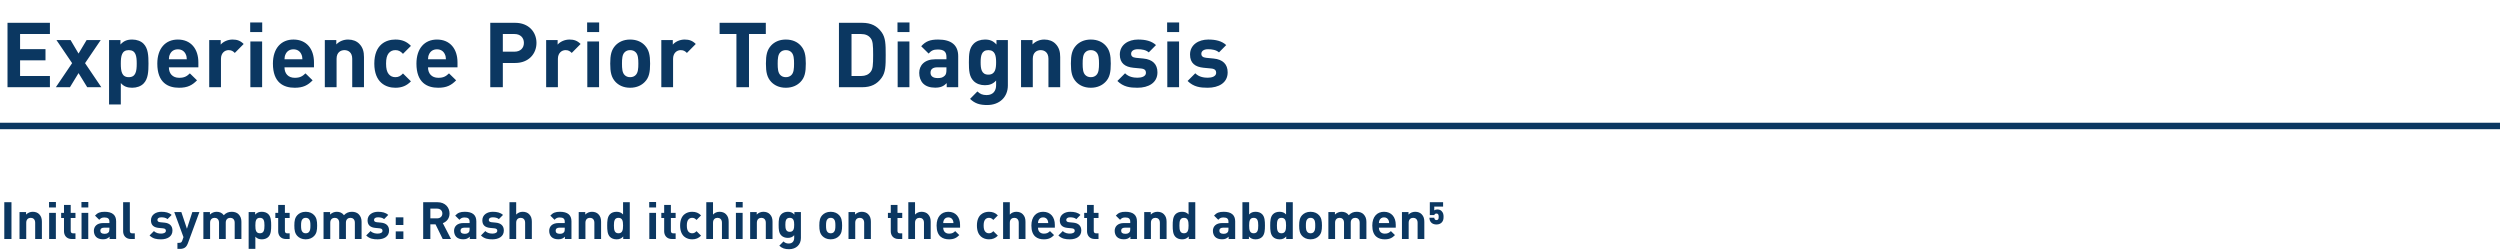
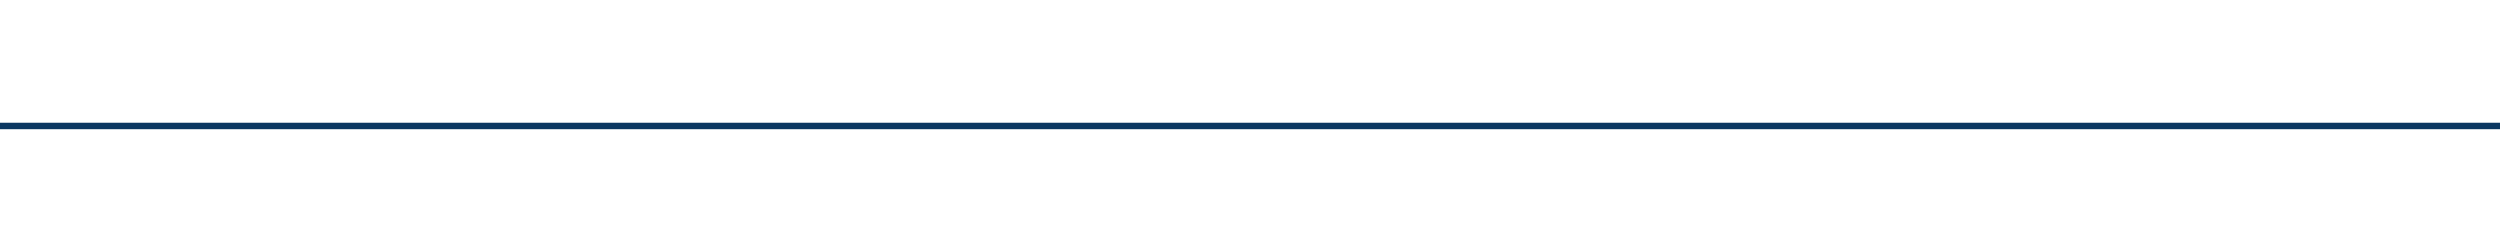
<svg xmlns="http://www.w3.org/2000/svg" width="774" height="78" viewBox="0 0 774 78" fill="none">
-   <path d="M15.456 27H2.324V7.064H15.456V10.536H6.216V15.212H14.084V18.684H6.216V23.528H15.456V27ZM31.373 27H27.005L24.317 22.632L21.657 27H17.289L22.329 19.552L17.485 12.412H21.853L24.317 16.584L26.809 12.412H31.177L26.333 19.552L31.373 27ZM45.971 19.692C45.971 22.128 45.859 24.424 44.459 25.852C43.647 26.692 42.359 27.168 40.931 27.168C39.447 27.168 38.327 26.776 37.403 25.712V32.348H33.763V12.412H37.291V13.784C38.299 12.664 39.363 12.244 40.931 12.244C42.359 12.244 43.647 12.72 44.459 13.56C45.859 14.988 45.971 17.256 45.971 19.692ZM42.331 19.692C42.331 17.34 42.051 15.52 39.867 15.52C37.683 15.52 37.403 17.34 37.403 19.692C37.403 22.044 37.683 23.892 39.867 23.892C42.051 23.892 42.331 22.044 42.331 19.692ZM61.415 20.84H52.287C52.287 22.744 53.407 24.088 55.479 24.088C57.075 24.088 57.859 23.612 58.783 22.716L60.995 24.872C59.511 26.384 58.083 27.168 55.451 27.168C52.007 27.168 48.703 25.6 48.703 19.692C48.703 14.932 51.279 12.244 55.059 12.244C59.119 12.244 61.415 15.156 61.415 19.3V20.84ZM57.831 18.348C57.803 17.704 57.747 17.312 57.495 16.78C57.103 15.912 56.291 15.268 55.059 15.268C53.827 15.268 53.015 15.912 52.623 16.78C52.371 17.312 52.315 17.704 52.287 18.348H57.831ZM75.439 13.616L72.695 16.388C72.135 15.828 71.659 15.52 70.763 15.52C69.643 15.52 68.411 16.36 68.411 18.208V27H64.771V12.412H68.327V13.812C69.027 12.972 70.427 12.244 71.995 12.244C73.423 12.244 74.431 12.608 75.439 13.616ZM81.153 27H77.513V12.832H81.153V27ZM81.181 9.92H77.457V6.952H81.181V9.92ZM97.208 20.84H88.08C88.08 22.744 89.2 24.088 91.272 24.088C92.868 24.088 93.652 23.612 94.576 22.716L96.788 24.872C95.304 26.384 93.876 27.168 91.244 27.168C87.8 27.168 84.496 25.6 84.496 19.692C84.496 14.932 87.072 12.244 90.852 12.244C94.912 12.244 97.208 15.156 97.208 19.3V20.84ZM93.624 18.348C93.596 17.704 93.54 17.312 93.288 16.78C92.896 15.912 92.084 15.268 90.852 15.268C89.62 15.268 88.808 15.912 88.416 16.78C88.164 17.312 88.108 17.704 88.08 18.348H93.624ZM112.688 27H109.048V18.18C109.048 16.192 107.788 15.52 106.64 15.52C105.492 15.52 104.204 16.192 104.204 18.18V27H100.564V12.412H104.12V13.756C105.072 12.748 106.416 12.244 107.76 12.244C109.216 12.244 110.392 12.72 111.204 13.532C112.38 14.708 112.688 16.08 112.688 17.676V27ZM127.226 25.18C125.938 26.524 124.426 27.168 122.41 27.168C119.498 27.168 115.886 25.6 115.886 19.692C115.886 13.784 119.498 12.244 122.41 12.244C124.426 12.244 125.938 12.86 127.226 14.204L124.762 16.668C124.006 15.856 123.362 15.52 122.41 15.52C121.542 15.52 120.87 15.828 120.338 16.472C119.778 17.172 119.526 18.152 119.526 19.692C119.526 21.232 119.778 22.24 120.338 22.94C120.87 23.584 121.542 23.892 122.41 23.892C123.362 23.892 124.006 23.556 124.762 22.744L127.226 25.18ZM141.641 20.84H132.513C132.513 22.744 133.633 24.088 135.705 24.088C137.301 24.088 138.085 23.612 139.009 22.716L141.221 24.872C139.737 26.384 138.309 27.168 135.677 27.168C132.233 27.168 128.929 25.6 128.929 19.692C128.929 14.932 131.505 12.244 135.285 12.244C139.345 12.244 141.641 15.156 141.641 19.3V20.84ZM138.057 18.348C138.029 17.704 137.973 17.312 137.721 16.78C137.329 15.912 136.517 15.268 135.285 15.268C134.053 15.268 133.241 15.912 132.849 16.78C132.597 17.312 132.541 17.704 132.513 18.348H138.057ZM166.093 13.28C166.093 16.668 163.657 19.496 159.513 19.496H155.677V27H151.785V7.064H159.513C163.657 7.064 166.093 9.892 166.093 13.28ZM162.201 13.28C162.201 11.656 161.081 10.536 159.317 10.536H155.677V15.996H159.317C161.081 15.996 162.201 14.904 162.201 13.28ZM179.755 13.616L177.011 16.388C176.451 15.828 175.975 15.52 175.079 15.52C173.959 15.52 172.727 16.36 172.727 18.208V27H169.087V12.412H172.643V13.812C173.343 12.972 174.743 12.244 176.311 12.244C177.739 12.244 178.747 12.608 179.755 13.616ZM185.469 27H181.829V12.832H185.469V27ZM185.497 9.92H181.773V6.952H185.497V9.92ZM201.272 19.692C201.272 22.324 200.964 24.004 199.62 25.376C198.696 26.328 197.24 27.168 195.084 27.168C192.928 27.168 191.5 26.328 190.576 25.376C189.26 23.976 188.924 22.324 188.924 19.692C188.924 17.06 189.26 15.436 190.576 14.036C191.5 13.084 192.928 12.244 195.084 12.244C197.24 12.244 198.696 13.056 199.62 14.036C200.936 15.436 201.272 17.06 201.272 19.692ZM197.632 19.692C197.632 18.208 197.548 16.892 196.792 16.164C196.372 15.744 195.812 15.52 195.084 15.52C194.384 15.52 193.824 15.744 193.404 16.164C192.648 16.892 192.564 18.208 192.564 19.692C192.564 21.204 192.648 22.52 193.404 23.248C193.824 23.668 194.384 23.892 195.084 23.892C195.812 23.892 196.372 23.668 196.792 23.248C197.548 22.52 197.632 21.204 197.632 19.692ZM215.411 13.616L212.667 16.388C212.107 15.828 211.631 15.52 210.735 15.52C209.615 15.52 208.383 16.36 208.383 18.208V27H204.743V12.412H208.299V13.812C208.999 12.972 210.399 12.244 211.967 12.244C213.395 12.244 214.403 12.608 215.411 13.616ZM237.097 10.536H231.889V27H227.997V10.536H222.789V7.064H237.097V10.536ZM249.479 19.692C249.479 22.324 249.171 24.004 247.827 25.376C246.903 26.328 245.447 27.168 243.291 27.168C241.135 27.168 239.707 26.328 238.783 25.376C237.467 23.976 237.131 22.324 237.131 19.692C237.131 17.06 237.467 15.436 238.783 14.036C239.707 13.084 241.135 12.244 243.291 12.244C245.447 12.244 246.903 13.056 247.827 14.036C249.143 15.436 249.479 17.06 249.479 19.692ZM245.839 19.692C245.839 18.208 245.755 16.892 244.999 16.164C244.579 15.744 244.019 15.52 243.291 15.52C242.591 15.52 242.031 15.744 241.611 16.164C240.855 16.892 240.771 18.208 240.771 19.692C240.771 21.204 240.855 22.52 241.611 23.248C242.031 23.668 242.591 23.892 243.291 23.892C244.019 23.892 244.579 23.668 244.999 23.248C245.755 22.52 245.839 21.204 245.839 19.692ZM274.214 17.032C274.214 20.336 274.186 22.38 272.954 24.088C271.526 26.076 269.65 27 266.934 27H259.738V7.064H266.934C269.65 7.064 271.526 7.988 272.954 9.976C274.186 11.684 274.214 13.728 274.214 17.032ZM270.322 17.032C270.322 13.896 270.238 12.636 269.51 11.768C268.866 10.956 267.914 10.536 266.598 10.536H263.63V23.528H266.598C267.914 23.528 268.866 23.108 269.51 22.296C270.238 21.428 270.322 20.168 270.322 17.032ZM281.555 27H277.915V12.832H281.555V27ZM281.583 9.92H277.859V6.952H281.583V9.92ZM296.658 27H293.102V25.74C292.122 26.72 291.198 27.14 289.518 27.14C287.866 27.14 286.634 26.692 285.794 25.852C285.01 25.04 284.59 23.864 284.59 22.576C284.59 20.252 286.186 18.348 289.63 18.348H293.018V17.62C293.018 16.024 292.234 15.324 290.302 15.324C288.986 15.324 288.286 15.688 287.502 16.584L285.206 14.316C286.634 12.748 288.006 12.244 290.442 12.244C294.558 12.244 296.658 13.98 296.658 17.396V27ZM293.018 21.624V20.84H290.246C288.79 20.84 288.09 21.428 288.09 22.52C288.09 23.528 288.79 24.172 290.302 24.172C291.198 24.172 291.842 24.06 292.458 23.472C292.878 23.108 293.018 22.548 293.018 21.624ZM312.035 26.468C312.035 29.968 309.543 32.516 305.623 32.516C303.383 32.516 301.843 32.068 300.331 30.612L302.599 28.316C303.411 29.1 304.223 29.436 305.455 29.436C307.639 29.436 308.395 27.896 308.395 26.412V24.928C307.443 25.992 306.351 26.384 304.923 26.384C303.495 26.384 302.263 25.908 301.451 25.096C300.079 23.724 299.967 21.848 299.967 19.3C299.967 16.752 300.079 14.904 301.451 13.532C302.263 12.72 303.523 12.244 304.951 12.244C306.491 12.244 307.499 12.664 308.507 13.784V12.412H312.035V26.468ZM308.395 19.3C308.395 17.368 308.143 15.52 305.987 15.52C303.831 15.52 303.607 17.368 303.607 19.3C303.607 21.232 303.831 23.108 305.987 23.108C308.143 23.108 308.395 21.232 308.395 19.3ZM328.238 27H324.598V18.18C324.598 16.192 323.338 15.52 322.19 15.52C321.042 15.52 319.754 16.192 319.754 18.18V27H316.114V12.412H319.67V13.756C320.622 12.748 321.966 12.244 323.31 12.244C324.766 12.244 325.942 12.72 326.754 13.532C327.93 14.708 328.238 16.08 328.238 17.676V27ZM343.897 19.692C343.897 22.324 343.589 24.004 342.245 25.376C341.321 26.328 339.865 27.168 337.709 27.168C335.553 27.168 334.125 26.328 333.201 25.376C331.885 23.976 331.549 22.324 331.549 19.692C331.549 17.06 331.885 15.436 333.201 14.036C334.125 13.084 335.553 12.244 337.709 12.244C339.865 12.244 341.321 13.056 342.245 14.036C343.561 15.436 343.897 17.06 343.897 19.692ZM340.257 19.692C340.257 18.208 340.173 16.892 339.417 16.164C338.997 15.744 338.437 15.52 337.709 15.52C337.009 15.52 336.449 15.744 336.029 16.164C335.273 16.892 335.189 18.208 335.189 19.692C335.189 21.204 335.273 22.52 336.029 23.248C336.449 23.668 337.009 23.892 337.709 23.892C338.437 23.892 338.997 23.668 339.417 23.248C340.173 22.52 340.257 21.204 340.257 19.692ZM358.344 22.408C358.344 25.628 355.6 27.168 352.156 27.168C349.86 27.168 347.816 26.916 345.94 25.068L348.32 22.688C349.496 23.892 351.092 24.06 352.212 24.06C353.472 24.06 354.788 23.64 354.788 22.548C354.788 21.82 354.424 21.316 353.248 21.204L350.896 20.98C348.32 20.728 346.696 19.58 346.696 16.892C346.696 13.84 349.356 12.244 352.324 12.244C354.62 12.244 356.496 12.664 357.896 13.952L355.656 16.22C354.816 15.464 353.556 15.24 352.268 15.24C350.812 15.24 350.196 15.912 350.196 16.64C350.196 17.368 350.616 17.788 351.708 17.9L354.004 18.124C356.888 18.404 358.344 19.916 358.344 22.408ZM365.036 27H361.396V12.832H365.036V27ZM365.064 9.92H361.34V6.952H365.064V9.92ZM380.083 22.408C380.083 25.628 377.339 27.168 373.895 27.168C371.599 27.168 369.555 26.916 367.679 25.068L370.059 22.688C371.235 23.892 372.831 24.06 373.951 24.06C375.211 24.06 376.527 23.64 376.527 22.548C376.527 21.82 376.163 21.316 374.987 21.204L372.635 20.98C370.059 20.728 368.435 19.58 368.435 16.892C368.435 13.84 371.095 12.244 374.062 12.244C376.359 12.244 378.235 12.664 379.635 13.952L377.395 16.22C376.555 15.464 375.294 15.24 374.007 15.24C372.551 15.24 371.935 15.912 371.935 16.64C371.935 17.368 372.355 17.788 373.447 17.9L375.743 18.124C378.627 18.404 380.083 19.916 380.083 22.408Z" fill="#0B3761" />
  <path d="M0 39H774" stroke="#0B3761" stroke-width="2" stroke-miterlimit="10" />
-   <path d="M3.552 74H1.328V62.608H3.552V74ZM12.971 74H10.891V68.96C10.891 67.824 10.171 67.44 9.515 67.44C8.859 67.44 8.123 67.824 8.123 68.96V74H6.043V65.664H8.075V66.432C8.619 65.856 9.387 65.568 10.155 65.568C10.987 65.568 11.659 65.84 12.123 66.304C12.795 66.976 12.971 67.76 12.971 68.672V74ZM17.295 74H15.215V65.904H17.295V74ZM17.311 64.24H15.183V62.544H17.311V64.24ZM23.365 74H22.229C20.533 74 19.813 72.8 19.813 71.616V67.488H18.933V65.904H19.813V63.44H21.893V65.904H23.365V67.488H21.893V71.488C21.893 71.968 22.117 72.24 22.613 72.24H23.365V74ZM27.326 74H25.246V65.904H27.326V74ZM27.342 64.24H25.214V62.544H27.342V64.24ZM35.956 74H33.924V73.28C33.364 73.84 32.836 74.08 31.876 74.08C30.932 74.08 30.228 73.824 29.748 73.344C29.3 72.88 29.06 72.208 29.06 71.472C29.06 70.144 29.972 69.056 31.94 69.056H33.876V68.64C33.876 67.728 33.428 67.328 32.324 67.328C31.572 67.328 31.172 67.536 30.724 68.048L29.412 66.752C30.228 65.856 31.012 65.568 32.404 65.568C34.756 65.568 35.956 66.56 35.956 68.512V74ZM33.876 70.928V70.48H32.292C31.46 70.48 31.06 70.816 31.06 71.44C31.06 72.016 31.46 72.384 32.324 72.384C32.836 72.384 33.204 72.32 33.556 71.984C33.796 71.776 33.876 71.456 33.876 70.928ZM41.735 74H40.551C38.839 74 38.119 72.8 38.119 71.616V62.608H40.199V71.488C40.199 71.984 40.407 72.24 40.935 72.24H41.735V74ZM53.393 71.376C53.393 73.216 51.825 74.096 49.857 74.096C48.545 74.096 47.377 73.952 46.305 72.896L47.665 71.536C48.337 72.224 49.249 72.32 49.889 72.32C50.609 72.32 51.361 72.08 51.361 71.456C51.361 71.04 51.153 70.752 50.481 70.688L49.137 70.56C47.665 70.416 46.737 69.76 46.737 68.224C46.737 66.48 48.257 65.568 49.953 65.568C51.265 65.568 52.337 65.808 53.137 66.544L51.857 67.84C51.377 67.408 50.657 67.28 49.921 67.28C49.089 67.28 48.737 67.664 48.737 68.08C48.737 68.496 48.977 68.736 49.601 68.8L50.913 68.928C52.561 69.088 53.393 69.952 53.393 71.376ZM61.731 65.664L58.163 75.344C57.987 75.808 57.795 76.16 57.539 76.416C57.059 76.896 56.435 77.056 55.747 77.056H54.931V75.184H55.411C56.003 75.184 56.243 75.04 56.451 74.432L56.803 73.408L53.955 65.664H56.147L57.875 70.816L59.539 65.664H61.731ZM74.741 74H72.661V68.96C72.661 67.824 71.941 67.44 71.285 67.44C70.645 67.44 69.893 67.824 69.893 68.912V74H67.813V68.96C67.813 67.824 67.093 67.44 66.437 67.44C65.781 67.44 65.045 67.824 65.045 68.96V74H62.965V65.664H64.997V66.432C65.541 65.872 66.309 65.568 67.077 65.568C68.005 65.568 68.757 65.904 69.285 66.624C69.989 65.888 70.741 65.568 71.781 65.568C72.613 65.568 73.365 65.84 73.829 66.304C74.501 66.976 74.741 67.76 74.741 68.672V74ZM83.957 69.824C83.957 71.216 83.892 72.528 83.093 73.344C82.629 73.824 81.892 74.096 81.076 74.096C80.228 74.096 79.588 73.872 79.061 73.264V77.056H76.981V65.664H78.996V66.448C79.573 65.808 80.18 65.568 81.076 65.568C81.892 65.568 82.629 65.84 83.093 66.32C83.892 67.136 83.957 68.432 83.957 69.824ZM81.876 69.824C81.876 68.48 81.716 67.44 80.469 67.44C79.221 67.44 79.061 68.48 79.061 69.824C79.061 71.168 79.221 72.224 80.469 72.224C81.716 72.224 81.876 71.168 81.876 69.824ZM89.678 74H88.542C86.846 74 86.126 72.8 86.126 71.616V67.488H85.246V65.904H86.126V63.44H88.206V65.904H89.678V67.488H88.206V71.488C88.206 71.968 88.43 72.24 88.926 72.24H89.678V74ZM98.184 69.824C98.184 71.328 98.008 72.288 97.24 73.072C96.713 73.616 95.88 74.096 94.648 74.096C93.416 74.096 92.6 73.616 92.073 73.072C91.32 72.272 91.129 71.328 91.129 69.824C91.129 68.32 91.32 67.392 92.073 66.592C92.6 66.048 93.416 65.568 94.648 65.568C95.88 65.568 96.713 66.032 97.24 66.592C97.993 67.392 98.184 68.32 98.184 69.824ZM96.105 69.824C96.105 68.976 96.056 68.224 95.624 67.808C95.385 67.568 95.064 67.44 94.648 67.44C94.249 67.44 93.928 67.568 93.689 67.808C93.257 68.224 93.209 68.976 93.209 69.824C93.209 70.688 93.257 71.44 93.689 71.856C93.928 72.096 94.249 72.224 94.648 72.224C95.064 72.224 95.385 72.096 95.624 71.856C96.056 71.44 96.105 70.688 96.105 69.824ZM111.944 74H109.864V68.96C109.864 67.824 109.144 67.44 108.488 67.44C107.848 67.44 107.096 67.824 107.096 68.912V74H105.016V68.96C105.016 67.824 104.296 67.44 103.64 67.44C102.984 67.44 102.248 67.824 102.248 68.96V74H100.168V65.664H102.2V66.432C102.744 65.872 103.512 65.568 104.28 65.568C105.208 65.568 105.96 65.904 106.488 66.624C107.192 65.888 107.944 65.568 108.984 65.568C109.816 65.568 110.568 65.84 111.032 66.304C111.704 66.976 111.944 67.76 111.944 68.672V74ZM120.456 71.376C120.456 73.216 118.888 74.096 116.92 74.096C115.608 74.096 114.44 73.952 113.368 72.896L114.728 71.536C115.4 72.224 116.312 72.32 116.952 72.32C117.672 72.32 118.424 72.08 118.424 71.456C118.424 71.04 118.216 70.752 117.544 70.688L116.2 70.56C114.728 70.416 113.8 69.76 113.8 68.224C113.8 66.48 115.32 65.568 117.016 65.568C118.328 65.568 119.4 65.808 120.2 66.544L118.92 67.84C118.44 67.408 117.72 67.28 116.984 67.28C116.152 67.28 115.8 67.664 115.8 68.08C115.8 68.496 116.04 68.736 116.664 68.8L117.976 68.928C119.624 69.088 120.456 69.952 120.456 71.376ZM124.887 69.664H122.519V67.296H124.887V69.664ZM124.887 74H122.519V71.632H124.887V74ZM139.64 74H137.064L134.84 69.456H133.24V74H131.016V62.608H135.48C137.8 62.608 139.176 64.192 139.176 66.096C139.176 67.696 138.2 68.688 137.096 69.088L139.64 74ZM136.952 66.096C136.952 65.216 136.312 64.592 135.336 64.592H133.24V67.6H135.336C136.312 67.6 136.952 66.976 136.952 66.096ZM147.472 74H145.44V73.28C144.88 73.84 144.352 74.08 143.392 74.08C142.448 74.08 141.744 73.824 141.264 73.344C140.816 72.88 140.576 72.208 140.576 71.472C140.576 70.144 141.488 69.056 143.456 69.056H145.392V68.64C145.392 67.728 144.944 67.328 143.84 67.328C143.088 67.328 142.688 67.536 142.24 68.048L140.928 66.752C141.744 65.856 142.528 65.568 143.92 65.568C146.272 65.568 147.472 66.56 147.472 68.512V74ZM145.392 70.928V70.48H143.808C142.976 70.48 142.576 70.816 142.576 71.44C142.576 72.016 142.976 72.384 143.84 72.384C144.352 72.384 144.72 72.32 145.072 71.984C145.312 71.776 145.392 71.456 145.392 70.928ZM155.987 71.376C155.987 73.216 154.419 74.096 152.451 74.096C151.139 74.096 149.971 73.952 148.899 72.896L150.259 71.536C150.931 72.224 151.843 72.32 152.483 72.32C153.203 72.32 153.955 72.08 153.955 71.456C153.955 71.04 153.747 70.752 153.075 70.688L151.731 70.56C150.259 70.416 149.331 69.76 149.331 68.224C149.331 66.48 150.851 65.568 152.547 65.568C153.859 65.568 154.931 65.808 155.731 66.544L154.451 67.84C153.971 67.408 153.251 67.28 152.515 67.28C151.683 67.28 151.331 67.664 151.331 68.08C151.331 68.496 151.571 68.736 152.195 68.8L153.507 68.928C155.155 69.088 155.987 69.952 155.987 71.376ZM164.659 74H162.579V68.96C162.579 67.824 161.859 67.44 161.203 67.44C160.547 67.44 159.811 67.824 159.811 68.96V74H157.731V62.608H159.811V66.432C160.339 65.856 161.043 65.568 161.843 65.568C162.675 65.568 163.347 65.84 163.811 66.304C164.483 66.976 164.659 67.76 164.659 68.672V74ZM176.925 74H174.893V73.28C174.333 73.84 173.805 74.08 172.845 74.08C171.901 74.08 171.197 73.824 170.717 73.344C170.269 72.88 170.029 72.208 170.029 71.472C170.029 70.144 170.941 69.056 172.909 69.056H174.845V68.64C174.845 67.728 174.397 67.328 173.293 67.328C172.541 67.328 172.141 67.536 171.693 68.048L170.381 66.752C171.197 65.856 171.981 65.568 173.373 65.568C175.725 65.568 176.925 66.56 176.925 68.512V74ZM174.845 70.928V70.48H173.261C172.429 70.48 172.029 70.816 172.029 71.44C172.029 72.016 172.429 72.384 173.293 72.384C173.805 72.384 174.173 72.32 174.525 71.984C174.765 71.776 174.845 71.456 174.845 70.928ZM186.096 74H184.016V68.96C184.016 67.824 183.296 67.44 182.64 67.44C181.984 67.44 181.248 67.824 181.248 68.96V74H179.168V65.664H181.2V66.432C181.744 65.856 182.512 65.568 183.28 65.568C184.112 65.568 184.784 65.84 185.248 66.304C185.92 66.976 186.096 67.76 186.096 68.672V74ZM194.98 74H192.948V73.216C192.372 73.856 191.764 74.096 190.884 74.096C190.052 74.096 189.316 73.824 188.852 73.344C188.052 72.528 187.988 71.232 187.988 69.824C187.988 68.432 188.052 67.136 188.852 66.32C189.316 65.84 190.036 65.568 190.868 65.568C191.716 65.568 192.356 65.792 192.9 66.4V62.608H194.98V74ZM192.9 69.824C192.9 68.48 192.724 67.44 191.476 67.44C190.228 67.44 190.068 68.48 190.068 69.824C190.068 71.168 190.228 72.224 191.476 72.224C192.724 72.224 192.9 71.168 192.9 69.824ZM203.107 74H201.027V65.904H203.107V74ZM203.123 64.24H200.995V62.544H203.123V64.24ZM209.178 74H208.042C206.346 74 205.626 72.8 205.626 71.616V67.488H204.746V65.904H205.626V63.44H207.706V65.904H209.178V67.488H207.706V71.488C207.706 71.968 207.93 72.24 208.426 72.24H209.178V74ZM217.045 72.96C216.309 73.728 215.445 74.096 214.293 74.096C212.629 74.096 210.565 73.2 210.565 69.824C210.565 66.448 212.629 65.568 214.293 65.568C215.445 65.568 216.309 65.92 217.045 66.688L215.637 68.096C215.205 67.632 214.837 67.44 214.293 67.44C213.797 67.44 213.413 67.616 213.109 67.984C212.789 68.384 212.645 68.944 212.645 69.824C212.645 70.704 212.789 71.28 213.109 71.68C213.413 72.048 213.797 72.224 214.293 72.224C214.837 72.224 215.205 72.032 215.637 71.568L217.045 72.96ZM225.596 74H223.516V68.96C223.516 67.824 222.796 67.44 222.14 67.44C221.484 67.44 220.748 67.824 220.748 68.96V74H218.668V62.608H220.748V66.432C221.276 65.856 221.98 65.568 222.78 65.568C223.612 65.568 224.284 65.84 224.748 66.304C225.42 66.976 225.596 67.76 225.596 68.672V74ZM229.92 74H227.84V65.904H229.92V74ZM229.936 64.24H227.808V62.544H229.936V64.24ZM239.174 74H237.094V68.96C237.094 67.824 236.374 67.44 235.718 67.44C235.062 67.44 234.326 67.824 234.326 68.96V74H232.246V65.664H234.278V66.432C234.822 65.856 235.59 65.568 236.358 65.568C237.19 65.568 237.862 65.84 238.326 66.304C238.998 66.976 239.174 67.76 239.174 68.672V74ZM247.962 73.696C247.962 75.696 246.538 77.152 244.298 77.152C243.018 77.152 242.138 76.896 241.274 76.064L242.57 74.752C243.034 75.2 243.498 75.392 244.202 75.392C245.45 75.392 245.882 74.512 245.882 73.664V72.816C245.338 73.424 244.714 73.648 243.898 73.648C243.082 73.648 242.378 73.376 241.914 72.912C241.13 72.128 241.066 71.056 241.066 69.6C241.066 68.144 241.13 67.088 241.914 66.304C242.378 65.84 243.098 65.568 243.914 65.568C244.794 65.568 245.37 65.808 245.946 66.448V65.664H247.962V73.696ZM245.882 69.6C245.882 68.496 245.738 67.44 244.506 67.44C243.274 67.44 243.146 68.496 243.146 69.6C243.146 70.704 243.274 71.776 244.506 71.776C245.738 71.776 245.882 70.704 245.882 69.6ZM260.716 69.824C260.716 71.328 260.54 72.288 259.772 73.072C259.244 73.616 258.412 74.096 257.18 74.096C255.948 74.096 255.132 73.616 254.604 73.072C253.852 72.272 253.66 71.328 253.66 69.824C253.66 68.32 253.852 67.392 254.604 66.592C255.132 66.048 255.948 65.568 257.18 65.568C258.412 65.568 259.244 66.032 259.772 66.592C260.524 67.392 260.716 68.32 260.716 69.824ZM258.636 69.824C258.636 68.976 258.588 68.224 258.156 67.808C257.916 67.568 257.596 67.44 257.18 67.44C256.78 67.44 256.46 67.568 256.22 67.808C255.788 68.224 255.74 68.976 255.74 69.824C255.74 70.688 255.788 71.44 256.22 71.856C256.46 72.096 256.78 72.224 257.18 72.224C257.596 72.224 257.916 72.096 258.156 71.856C258.588 71.44 258.636 70.688 258.636 69.824ZM269.627 74H267.547V68.96C267.547 67.824 266.827 67.44 266.171 67.44C265.515 67.44 264.779 67.824 264.779 68.96V74H262.699V65.664H264.731V66.432C265.275 65.856 266.043 65.568 266.811 65.568C267.643 65.568 268.315 65.84 268.779 66.304C269.451 66.976 269.627 67.76 269.627 68.672V74ZM279.334 74H278.198C276.502 74 275.782 72.8 275.782 71.616V67.488H274.902V65.904H275.782V63.44H277.862V65.904H279.334V67.488H277.862V71.488C277.862 71.968 278.086 72.24 278.582 72.24H279.334V74ZM288.143 74H286.063V68.96C286.063 67.824 285.343 67.44 284.687 67.44C284.031 67.44 283.295 67.824 283.295 68.96V74H281.215V62.608H283.295V66.432C283.823 65.856 284.527 65.568 285.327 65.568C286.159 65.568 286.831 65.84 287.295 66.304C287.967 66.976 288.143 67.76 288.143 68.672V74ZM297.235 70.48H292.019C292.019 71.568 292.659 72.336 293.843 72.336C294.755 72.336 295.203 72.064 295.731 71.552L296.995 72.784C296.147 73.648 295.331 74.096 293.827 74.096C291.859 74.096 289.971 73.2 289.971 69.824C289.971 67.104 291.443 65.568 293.603 65.568C295.923 65.568 297.235 67.232 297.235 69.6V70.48ZM295.187 69.056C295.171 68.688 295.139 68.464 294.995 68.16C294.771 67.664 294.307 67.296 293.603 67.296C292.899 67.296 292.435 67.664 292.211 68.16C292.067 68.464 292.035 68.688 292.019 69.056H295.187ZM308.935 72.96C308.199 73.728 307.335 74.096 306.183 74.096C304.519 74.096 302.455 73.2 302.455 69.824C302.455 66.448 304.519 65.568 306.183 65.568C307.335 65.568 308.199 65.92 308.935 66.688L307.527 68.096C307.095 67.632 306.727 67.44 306.183 67.44C305.687 67.44 305.303 67.616 304.999 67.984C304.679 68.384 304.535 68.944 304.535 69.824C304.535 70.704 304.679 71.28 304.999 71.68C305.303 72.048 305.687 72.224 306.183 72.224C306.727 72.224 307.095 72.032 307.527 71.568L308.935 72.96ZM317.487 74H315.407V68.96C315.407 67.824 314.687 67.44 314.031 67.44C313.375 67.44 312.639 67.824 312.639 68.96V74H310.559V62.608H312.639V66.432C313.167 65.856 313.871 65.568 314.671 65.568C315.503 65.568 316.175 65.84 316.639 66.304C317.311 66.976 317.487 67.76 317.487 68.672V74ZM326.579 70.48H321.363C321.363 71.568 322.003 72.336 323.187 72.336C324.099 72.336 324.547 72.064 325.075 71.552L326.339 72.784C325.491 73.648 324.675 74.096 323.171 74.096C321.203 74.096 319.315 73.2 319.315 69.824C319.315 67.104 320.787 65.568 322.947 65.568C325.267 65.568 326.579 67.232 326.579 69.6V70.48ZM324.531 69.056C324.515 68.688 324.483 68.464 324.339 68.16C324.115 67.664 323.651 67.296 322.947 67.296C322.243 67.296 321.779 67.664 321.555 68.16C321.411 68.464 321.379 68.688 321.363 69.056H324.531ZM334.768 71.376C334.768 73.216 333.2 74.096 331.232 74.096C329.92 74.096 328.752 73.952 327.68 72.896L329.04 71.536C329.712 72.224 330.624 72.32 331.264 72.32C331.984 72.32 332.736 72.08 332.736 71.456C332.736 71.04 332.528 70.752 331.856 70.688L330.512 70.56C329.04 70.416 328.112 69.76 328.112 68.224C328.112 66.48 329.632 65.568 331.328 65.568C332.64 65.568 333.712 65.808 334.512 66.544L333.232 67.84C332.752 67.408 332.032 67.28 331.296 67.28C330.464 67.28 330.112 67.664 330.112 68.08C330.112 68.496 330.352 68.736 330.976 68.8L332.288 68.928C333.936 69.088 334.768 69.952 334.768 71.376ZM340.1 74H338.964C337.268 74 336.548 72.8 336.548 71.616V67.488H335.668V65.904H336.548V63.44H338.628V65.904H340.1V67.488H338.628V71.488C338.628 71.968 338.852 72.24 339.348 72.24H340.1V74ZM352.003 74H349.971V73.28C349.411 73.84 348.883 74.08 347.923 74.08C346.979 74.08 346.275 73.824 345.795 73.344C345.347 72.88 345.107 72.208 345.107 71.472C345.107 70.144 346.019 69.056 347.987 69.056H349.923V68.64C349.923 67.728 349.475 67.328 348.371 67.328C347.619 67.328 347.219 67.536 346.771 68.048L345.459 66.752C346.275 65.856 347.059 65.568 348.451 65.568C350.803 65.568 352.003 66.56 352.003 68.512V74ZM349.923 70.928V70.48H348.339C347.507 70.48 347.107 70.816 347.107 71.44C347.107 72.016 347.507 72.384 348.371 72.384C348.883 72.384 349.251 72.32 349.603 71.984C349.843 71.776 349.923 71.456 349.923 70.928ZM361.174 74H359.094V68.96C359.094 67.824 358.374 67.44 357.718 67.44C357.062 67.44 356.326 67.824 356.326 68.96V74H354.246V65.664H356.278V66.432C356.822 65.856 357.59 65.568 358.358 65.568C359.19 65.568 359.862 65.84 360.326 66.304C360.998 66.976 361.174 67.76 361.174 68.672V74ZM370.058 74H368.026V73.216C367.45 73.856 366.842 74.096 365.962 74.096C365.13 74.096 364.394 73.824 363.93 73.344C363.13 72.528 363.066 71.232 363.066 69.824C363.066 68.432 363.13 67.136 363.93 66.32C364.394 65.84 365.114 65.568 365.946 65.568C366.794 65.568 367.434 65.792 367.978 66.4V62.608H370.058V74ZM367.978 69.824C367.978 68.48 367.802 67.44 366.554 67.44C365.306 67.44 365.146 68.48 365.146 69.824C365.146 71.168 365.306 72.224 366.554 72.224C367.802 72.224 367.978 71.168 367.978 69.824ZM382.41 74H380.378V73.28C379.818 73.84 379.29 74.08 378.33 74.08C377.386 74.08 376.682 73.824 376.202 73.344C375.754 72.88 375.514 72.208 375.514 71.472C375.514 70.144 376.426 69.056 378.394 69.056H380.33V68.64C380.33 67.728 379.882 67.328 378.778 67.328C378.026 67.328 377.626 67.536 377.178 68.048L375.866 66.752C376.682 65.856 377.466 65.568 378.858 65.568C381.21 65.568 382.41 66.56 382.41 68.512V74ZM380.33 70.928V70.48H378.746C377.914 70.48 377.514 70.816 377.514 71.44C377.514 72.016 377.914 72.384 378.778 72.384C379.29 72.384 379.658 72.32 380.01 71.984C380.25 71.776 380.33 71.456 380.33 70.928ZM391.628 69.824C391.628 71.232 391.564 72.528 390.764 73.344C390.3 73.824 389.564 74.096 388.748 74.096C387.852 74.096 387.244 73.856 386.668 73.216V74H384.652V62.608H386.732V66.4C387.26 65.792 387.9 65.568 388.748 65.568C389.58 65.568 390.3 65.84 390.764 66.32C391.564 67.136 391.628 68.432 391.628 69.824ZM389.548 69.824C389.548 68.48 389.388 67.44 388.14 67.44C386.892 67.44 386.732 68.48 386.732 69.824C386.732 71.168 386.892 72.224 388.14 72.224C389.388 72.224 389.548 71.168 389.548 69.824ZM400.246 74H398.214V73.216C397.638 73.856 397.03 74.096 396.15 74.096C395.318 74.096 394.582 73.824 394.118 73.344C393.318 72.528 393.254 71.232 393.254 69.824C393.254 68.432 393.318 67.136 394.118 66.32C394.582 65.84 395.302 65.568 396.134 65.568C396.982 65.568 397.622 65.792 398.166 66.4V62.608H400.246V74ZM398.166 69.824C398.166 68.48 397.99 67.44 396.742 67.44C395.494 67.44 395.334 68.48 395.334 69.824C395.334 71.168 395.494 72.224 396.742 72.224C397.99 72.224 398.166 71.168 398.166 69.824ZM409.278 69.824C409.278 71.328 409.102 72.288 408.334 73.072C407.806 73.616 406.974 74.096 405.742 74.096C404.51 74.096 403.694 73.616 403.166 73.072C402.414 72.272 402.222 71.328 402.222 69.824C402.222 68.32 402.414 67.392 403.166 66.592C403.694 66.048 404.51 65.568 405.742 65.568C406.974 65.568 407.806 66.032 408.334 66.592C409.086 67.392 409.278 68.32 409.278 69.824ZM407.198 69.824C407.198 68.976 407.15 68.224 406.718 67.808C406.478 67.568 406.158 67.44 405.742 67.44C405.342 67.44 405.022 67.568 404.782 67.808C404.35 68.224 404.302 68.976 404.302 69.824C404.302 70.688 404.35 71.44 404.782 71.856C405.022 72.096 405.342 72.224 405.742 72.224C406.158 72.224 406.478 72.096 406.718 71.856C407.15 71.44 407.198 70.688 407.198 69.824ZM423.038 74H420.958V68.96C420.958 67.824 420.238 67.44 419.582 67.44C418.942 67.44 418.19 67.824 418.19 68.912V74H416.11V68.96C416.11 67.824 415.39 67.44 414.734 67.44C414.078 67.44 413.342 67.824 413.342 68.96V74H411.262V65.664H413.294V66.432C413.838 65.872 414.606 65.568 415.374 65.568C416.302 65.568 417.054 65.904 417.582 66.624C418.286 65.888 419.038 65.568 420.078 65.568C420.91 65.568 421.662 65.84 422.126 66.304C422.798 66.976 423.038 67.76 423.038 68.672V74ZM432.125 70.48H426.909C426.909 71.568 427.549 72.336 428.733 72.336C429.645 72.336 430.093 72.064 430.621 71.552L431.885 72.784C431.037 73.648 430.221 74.096 428.717 74.096C426.749 74.096 424.861 73.2 424.861 69.824C424.861 67.104 426.333 65.568 428.493 65.568C430.813 65.568 432.125 67.232 432.125 69.6V70.48ZM430.077 69.056C430.061 68.688 430.029 68.464 429.885 68.16C429.661 67.664 429.197 67.296 428.493 67.296C427.789 67.296 427.325 67.664 427.101 68.16C426.957 68.464 426.925 68.688 426.909 69.056H430.077ZM440.971 74H438.891V68.96C438.891 67.824 438.171 67.44 437.515 67.44C436.859 67.44 436.123 67.824 436.123 68.96V74H434.043V65.664H436.075V66.432C436.619 65.856 437.387 65.568 438.155 65.568C438.987 65.568 439.659 65.84 440.123 66.304C440.795 66.976 440.971 67.76 440.971 68.672V74ZM446.927 67.136C446.927 67.936 446.783 68.448 446.303 68.928C446.031 69.2 445.487 69.504 444.735 69.504C443.983 69.504 443.423 69.232 443.135 68.928C442.671 68.464 442.591 68.016 442.543 67.408H444.047C444.095 67.872 444.303 68.144 444.735 68.144C444.927 68.144 445.103 68.08 445.215 67.952C445.375 67.792 445.423 67.488 445.423 67.136C445.423 66.416 445.215 66.112 444.735 66.112C444.319 66.112 444.127 66.336 444.063 66.592H442.671V62.608H446.783V63.968H444.047V65.136C444.271 64.96 444.575 64.848 444.975 64.848C445.567 64.848 446.015 65.04 446.303 65.328C446.847 65.872 446.927 66.48 446.927 67.136Z" fill="#0B3761" />
</svg>